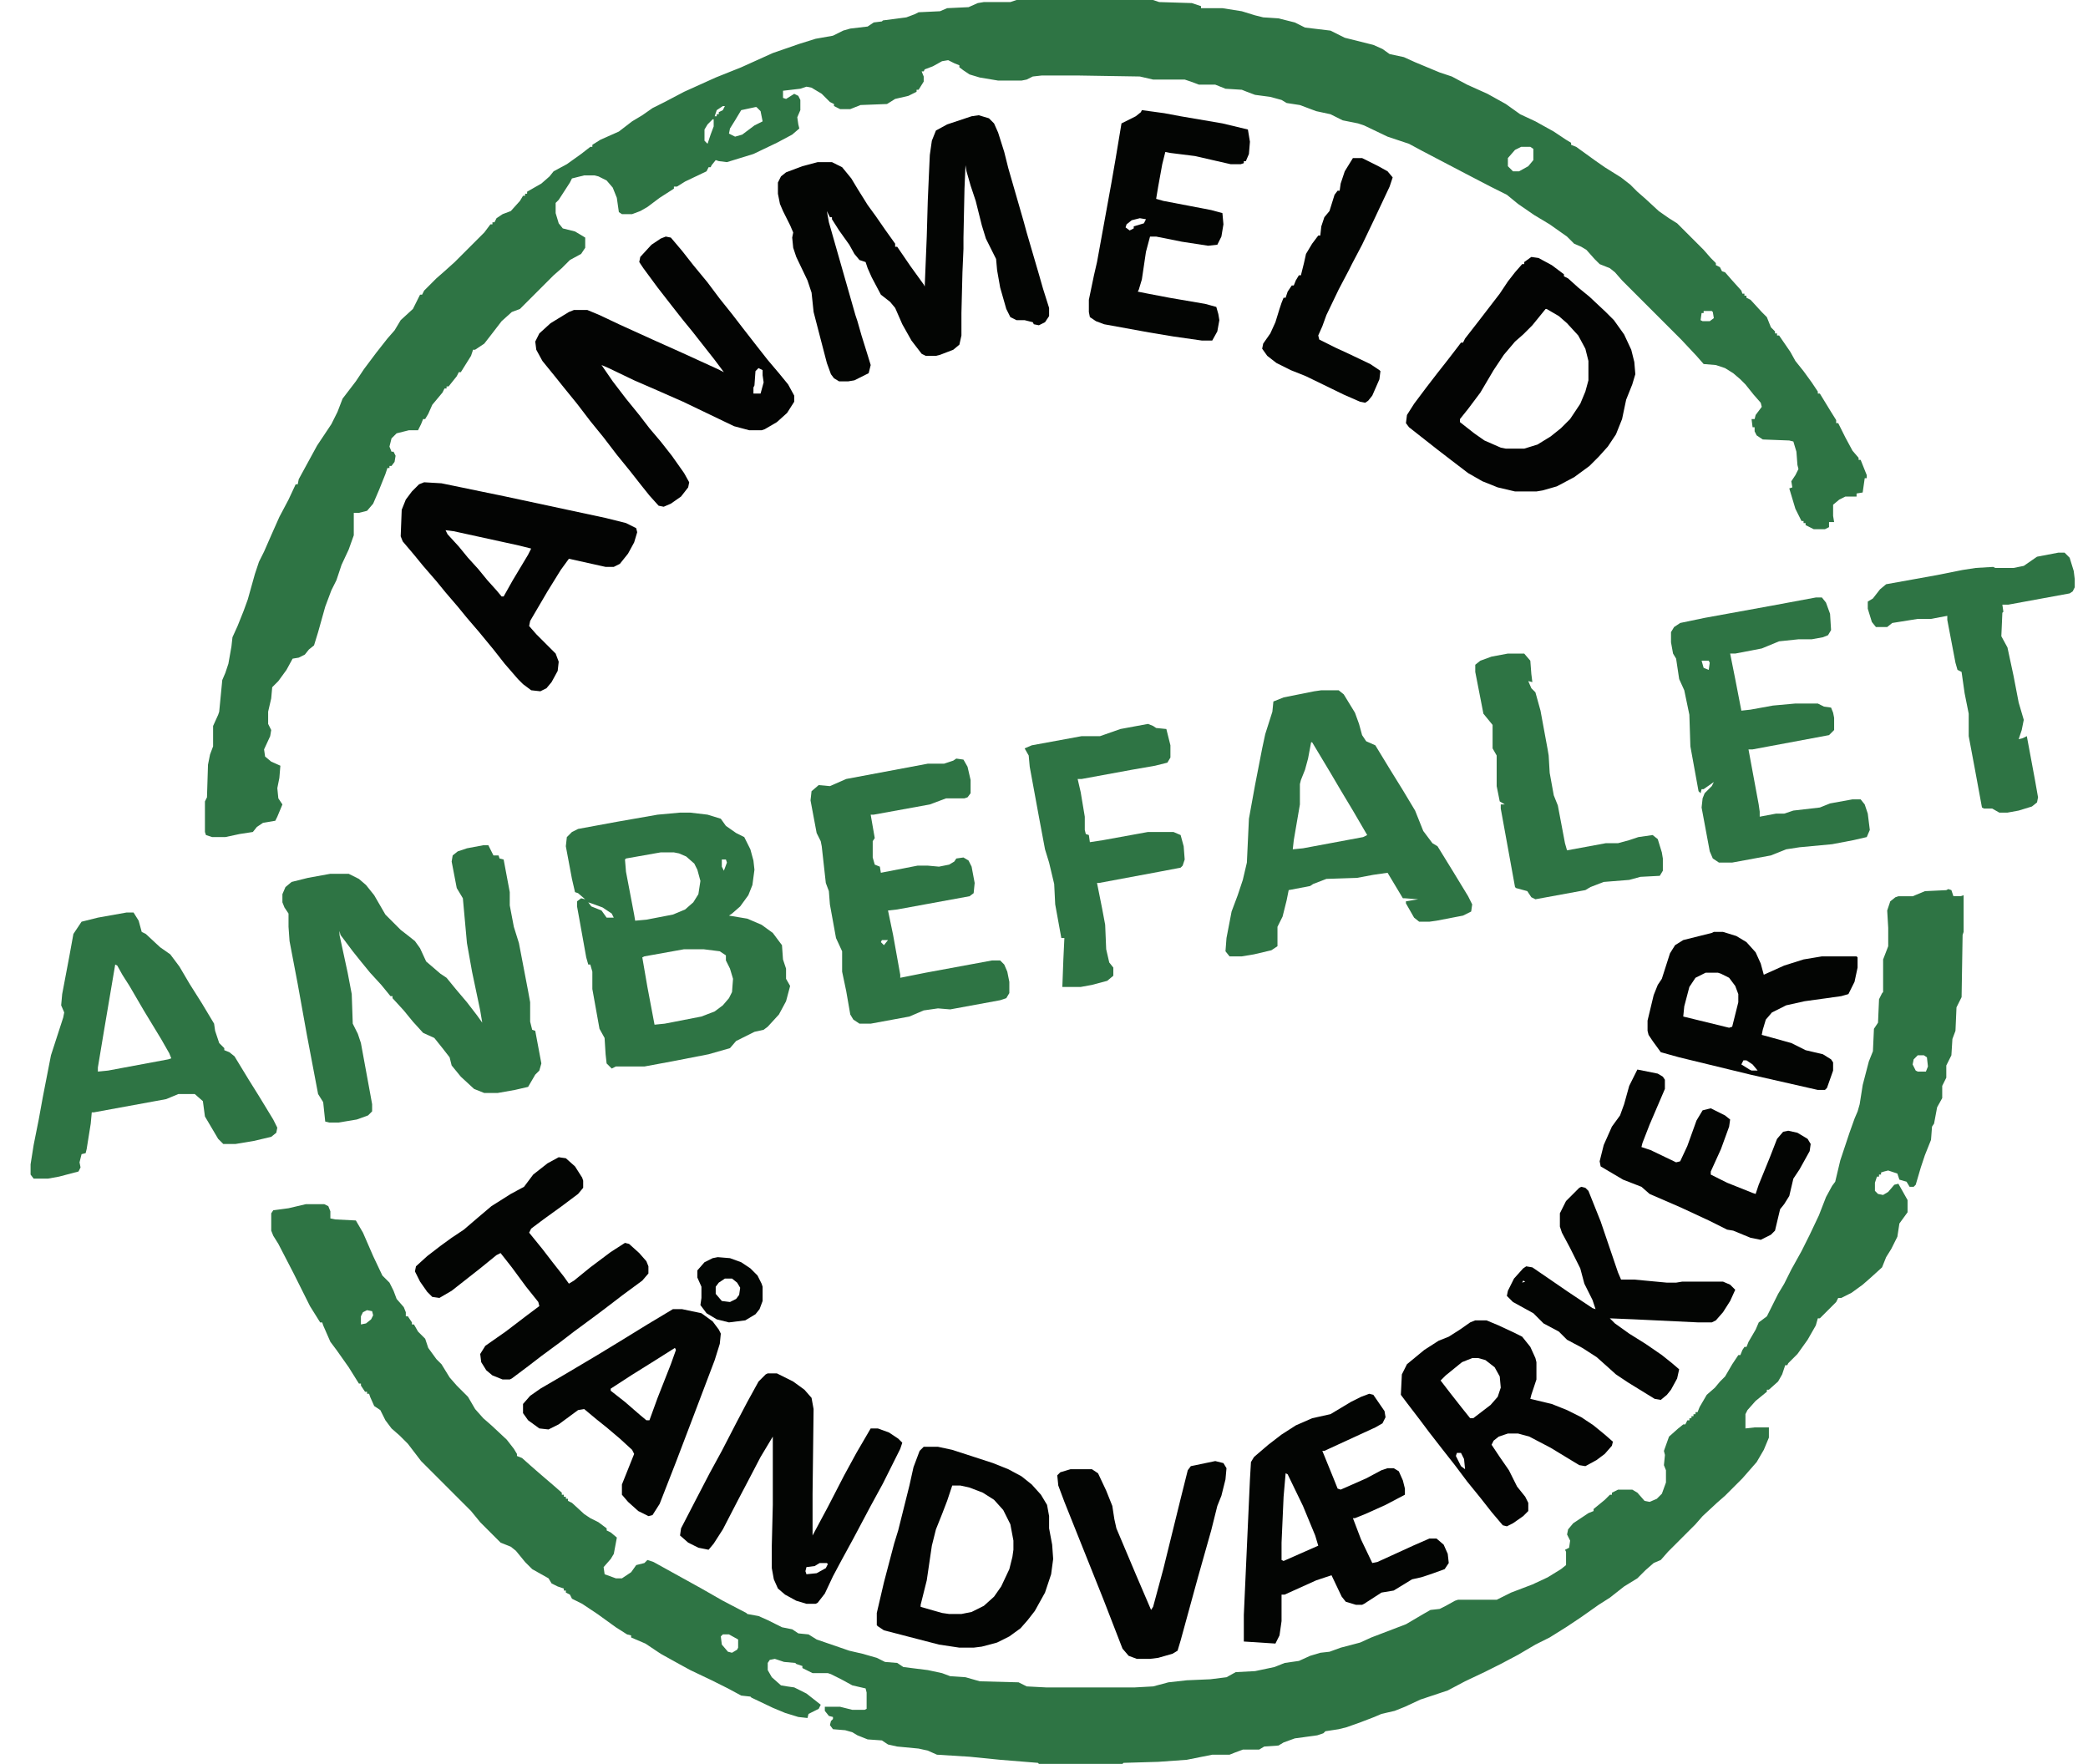
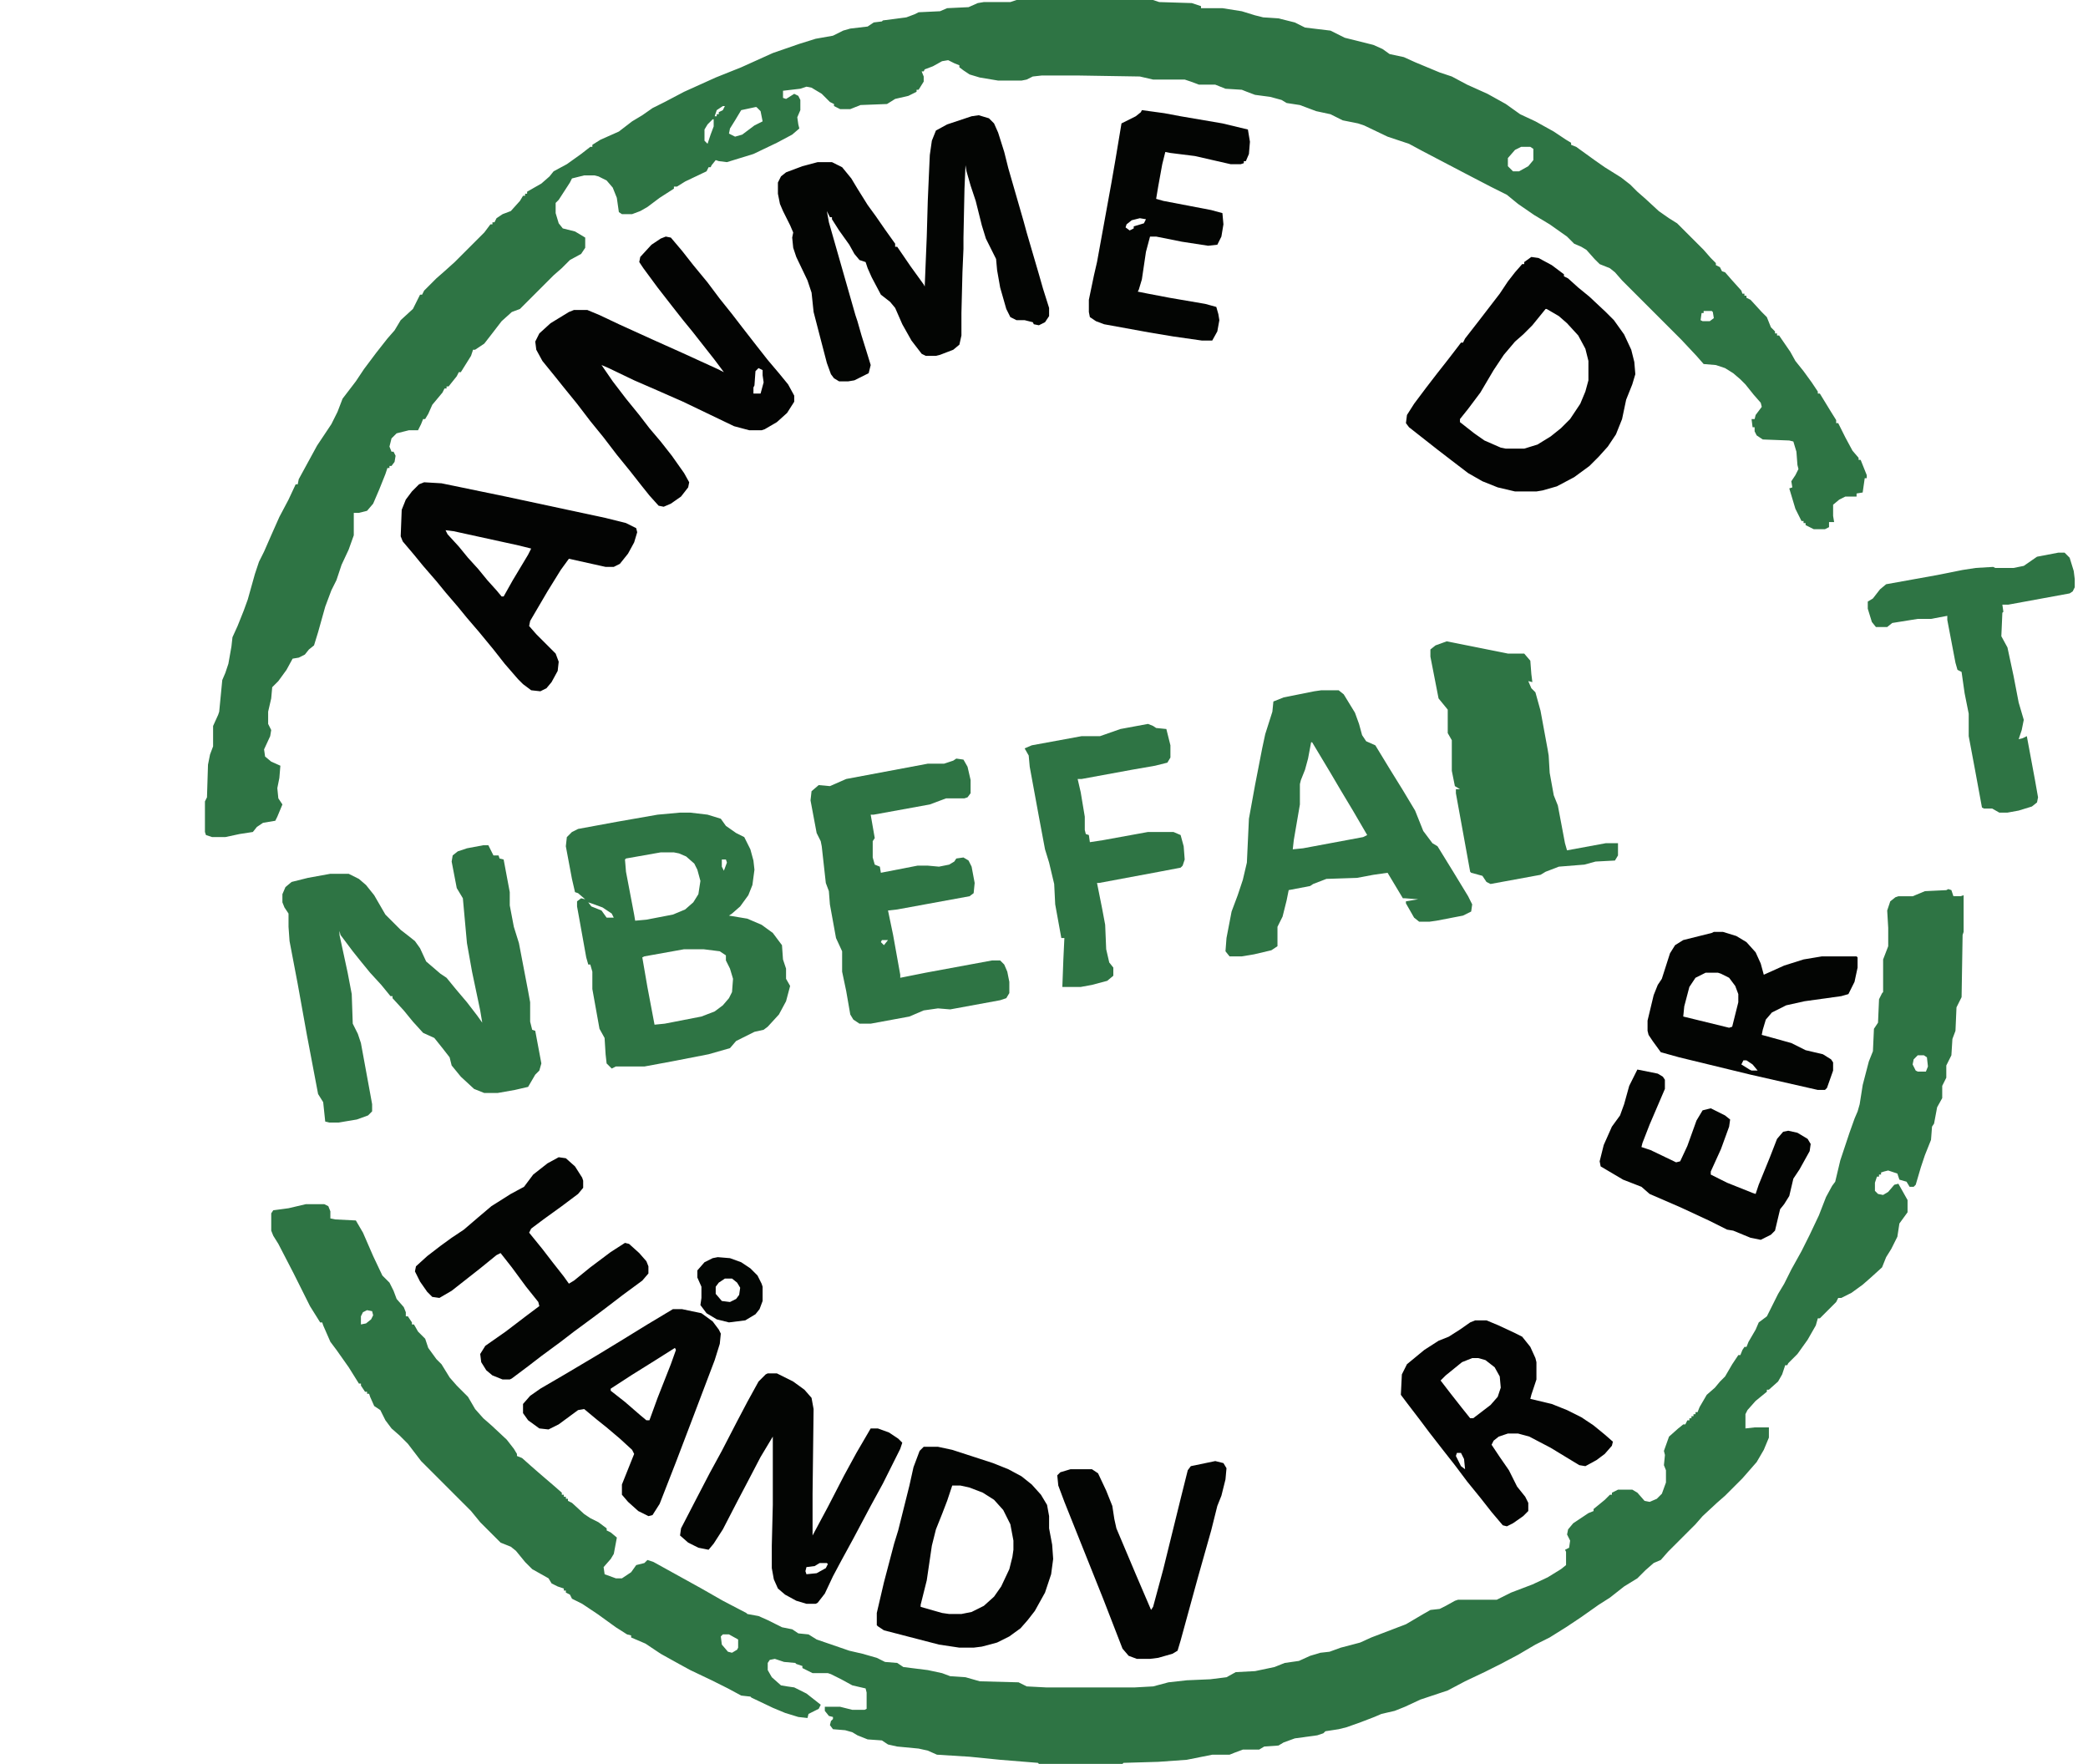
<svg xmlns="http://www.w3.org/2000/svg" version="1.1" viewBox="0 0 2048 1730" width="4000" height="3379">
  <path transform="translate(1911,872)" d="m0 0 3 1 2 6h7l3-1v36l-1 3-1 61-5 10-1 23-3 8-1 16-5 10v12l-4 8v12l-5 9-3 16-2 3-1 13-6 15-4 12-5 17-2 2h-4l-3-5-7-2-2-6-9-3-4 1-3 1v2h-2v2h-2l-2 6v8l3 3 5 1 5-3 6-7 4-1 9 16v12l-8 11-2 13-6 12-5 8-4 10-11 10-8 7-11 8-10 5h-3l-2 4-16 16h-2l-2 7-8 14-10 14-9 9-1 2h-2l-3 9-4 7-9 8h-2v2l-11 9-8 9-2 4v14l9-1h14v10l-5 12-7 12-14 16-17 17-8 7-14 13-7 8-27 27-7 8-7 3-8 7-8 8-13 8-14 11-11 7-17 12-15 10-16 10-14 7-17 10-17 9-16 8-19 9-17 9-27 9-15 7-10 4-13 3-7 3-13 5-14 5-8 2-13 2-2 2-6 2-22 3-11 4-5 3-14 1-5 3h-16l-8 3-5 2h-17l-25 5-28 2-34 1-1 1h-82l-1-1-37-3-30-3-32-2-9-4-9-2-21-2-9-2-6-4-14-1-10-4-5-3-7-2-12-1-3-4 1-4 2-2v-2l-4-1-4-5v-4h15l12 3h12l2-1v-16l-1-4-13-3-11-6-10-5-3-1h-15l-10-5v-2l-6-2-1-1-11-1-9-3-5 1-2 3v7l4 7 9 8 6 1 7 1 12 6 14 11-2 4-10 5-1 4-9-1-13-4-12-5-21-10-1-1-9-1-13-7-16-8-21-10-11-6-18-10-15-10-14-6v-2l-4-1-11-7-18-13-15-10-10-5-2-4-4-2v-2h-2v-2l-6-2-6-3-3-5-16-9-7-7-9-11-5-4-10-4-20-20-9-11-49-49-13-17-8-8-8-7-6-8-5-10-6-4-4-9-1-3h-2v-2h-2l-4-6v-2h-2l-10-16-12-17-6-8-7-16-1-3h-2l-10-16-16-32-15-29-5-8-2-5v-17l2-3 15-2 17-4h18l4 2 2 5v7l5 1 20 1 7 12 10 23 9 19 7 7 4 8 3 8 7 8 2 5v4h2l4 6v2h2l4 7 7 7 3 9 8 11 5 5 8 13 7 8 11 11 7 12 8 9 8 7 15 14 7 9 3 5v2l5 2 9 8 8 7 14 12 8 7v2h2v2h2v2h2v2l4 2 12 11 6 4 8 4 8 6v2l4 2 6 5-3 16-3 5-7 8 1 7 11 4h6l9-6 5-7 8-2 3-3 6 2 47 26 21 12 23 12 1 1 11 2 9 4 14 7 10 2 6 4 10 1 8 5 32 11 13 3 14 4 8 4 12 1 6 4 24 3 14 3 8 3 15 1 14 4 38 1 8 4 19 1h87l18-1 15-4 18-2 23-1 16-2 9-5 19-1 19-4 10-4 14-2 11-5 10-3 9-1 11-4 19-5 11-5 34-13 17-10 7-4 9-1 6-3 9-5 3-1h38l14-7 21-8 15-7 13-8 5-4v-13l-1-2 4-2 1-7-3-6 1-5 5-6 15-10 5-2v-2l11-9 5-5h2v-2l6-3h14l5 3 7 8 5 1 7-3 5-5 4-11v-12l-2-5 1-10-1-4 5-14 9-8 5-4h2l2-4h2v-2h2v-2h2v-2h2v-2h2l2-5 7-12 8-7 5-6 5-5 7-12 6-9h2l2-5 2-3h2l2-5 7-12 3-7 8-6 11-22 6-10 7-14 10-18 8-16 9-19 7-18 6-11 3-4 5-21 9-27 5-14 3-7 2-7 3-19 6-23 4-10 1-22 4-6 1-23 3-6 1-1v-32l5-13v-18l-1-17 3-9 5-4 3-1h14l12-5 21-1zm-30 163-4 4-1 5 3 6 2 1h8l2-5-1-9-3-2zm-1521 250-4 2-2 4v8l5-1 5-4 2-4-1-4zm349 318-2 2 1 8 6 7 4 1 5-3 1-2v-8l-9-5z" fill="#2E7444" />
  <path transform="translate(997)" d="m0 0h134l6 2 32 1 9 3v2h21l19 3 13 4 8 2 15 1 16 4 10 5 25 3 14 7 28 7 9 4 7 5 14 3 11 5 24 10 12 4 15 8 20 9 18 10 14 10 15 7 18 10 12 8 5 3v2l5 2 18 13 10 7 16 10 9 7 7 7 8 7 13 12 10 7 8 5 26 26 7 8 5 5v2l4 2 2 4 3 1 7 8 9 10 1 3h2v2h2v2l4 2 11 12 5 5 4 10 4 4v2h2v2h2l11 16 5 9 8 10 8 11 6 9v2h2l11 18 5 8v3h2l7 14 7 13 6 7v2h2l6 15v3h-2l-2 14-6 1v3h-11l-6 3-6 5v11l1 6h-5v5l-4 2h-11l-8-4v-2h-2v-2h-2l-6-12-6-20 3-1-1-6 4-6 3-6-1-4-1-13-3-10-4-1-26-1-6-4-2-4v-4h-2l-1-8h3l1-4 6-8-1-4-7-8-8-10-5-5-7-6-8-5-9-3-12-1-7-8-15-16-58-58-7-8-5-4-10-4-5-5-8-9-5-3-7-3-7-7-17-12-15-9-16-11-11-9-16-8-25-13-42-22-13-7-21-7-23-11-6-2-15-3-12-6-14-3-16-6-13-2-5-3-11-3-15-2-8-3-5-2-16-1-10-4h-16l-8-3-6-2h-31l-13-3-62-1h-34l-9 1-6 3-5 1h-23l-18-3-10-3-6-4-4-3v-2l-5-2-6-3-6 1-9 5-8 3-1 2h-2l2 5v5l-5 8h-2v2l-8 4-13 3-8 5-26 1-10 4h-10l-6-3v-2l-4-2-8-8-10-6-5-1-6 2-17 2v7l3 1 8-5 4 2 2 4v10l-3 7 1 7 1 4-7 6-15 8-23 11-26 8-8-1-3-1-4 5-1 2h-2l-2 4-21 10-8 5h-3v2l-14 9-12 9-7 4-8 3h-10l-3-2-2-14-4-10-6-7-8-4-4-1h-10l-12 3-2 4-11 17-3 3v10l3 10 4 5 12 3 10 6v10l-4 6-11 6-8 8-8 7-33 33-8 3-10 9-10 13-7 9-9 6h-2l-2 6-10 16h-2l-2 4-8 10h-2v2h-2l-2 4-10 12-4 9-3 5h-2l-2 5-3 6h-9l-12 3-5 5-2 8 2 5h2l2 4-1 6-3 4h-2v2h-2l-2 6-6 15-6 14-6 7-8 2h-5v22l-5 14-7 15-5 15-5 10-6 16-7 25-4 13-5 4-4 5-6 3-6 1-6 11-8 11-6 6-1 11-3 13v12l3 6-1 6-6 13 1 7 6 5 9 4-1 12-2 10 1 10 4 6-5 12-2 4-12 2-6 4-4 5-13 2-14 3h-13l-6-2-1-3v-30l2-4 1-32 2-10 3-8v-20l5-11 1-3 3-31 3-7 3-9 3-17 1-9 5-11 6-15 4-11 7-25 4-12 5-10 7-16 8-18 9-17 7-15h2l1-5 18-33 14-21 6-12 5-13 13-17 8-12 12-16 11-14 7-8 6-10 12-11 7-14h2l2-4 12-12 8-7 10-9 29-29 6-8h2v-2h2l2-4 6-4 8-3 9-10 3-5h2v-2h2v-2l14-8 8-7 4-5 13-7 14-10 9-7h2v-2l8-5 18-8 13-10 10-6 10-7 12-6 19-10 31-14 25-10 31-14 26-9 16-5 17-3 10-5 7-2 17-2 6-4 8-1 1-1 23-3 8-3 4-2 21-1 7-3 21-1 9-4 6-1h26zm-288 104-6 4-2 6h2v-2h2v-2l4-2 2-4zm32 1-14 3-6 10-5 8-1 5 6 3 7-2 12-9 8-4-2-10-4-4zm-42 12-5 5-3 5v11l3 3 3-9 3-8v-7zm793 27-6 3-7 8v8l5 5h6l9-5 5-6v-11l-3-2zm179 161v2h-2l-1 7 2 1h7l4-3-1-6-1-1z" fill="#2E7444" />
  <path transform="translate(474,829)" d="m0 0h5l5 10h5l1 3 4 1 6 32v13l4 21 5 16 9 47 2 11v19l2 8 3 1 6 32-2 7-4 4-7 12-13 3-17 3h-13l-10-4-13-12-9-11-2-8-7-9-8-10-11-5-10-11-9-11-11-12v-2h-2l-9-11-11-12-9-11-8-10-12-16-1-4v4l8 37 4 21 1 29 5 10 3 9 9 49 2 11v7l-4 4-11 4-18 3h-9l-4-1-2-19-5-8-11-58-9-50-8-42-1-14v-13l-4-6-2-5v-8l3-7 6-5 16-4 22-4h18l10 5 7 6 8 10 11 19 15 15 9 7 5 4 5 7 6 13 14 12 6 4 9 11 11 13 10 13 5 7-2-12-8-38-5-28-4-44-6-10-5-26 1-6 5-4 9-3z" fill="#2E7444" />
  <path transform="translate(667,797)" d="m0 0h10l17 2 13 4 5 7 10 7 8 4 6 12 3 11 1 9-2 15-4 10-8 11-8 7-3 2 18 3 14 6 11 8 9 12 1 14 3 9v10l4 7-4 15-7 13-11 12-4 3-9 2-18 9-6 7-21 6-36 7-27 5h-28l-4 2-5-5-1-9-1-16-5-9-7-39v-17l-2-7h-2l-2-7-7-39-2-11v-5l4-3 4 1-7-6-3-1-3-13-6-32 1-9 5-5 6-3 38-7 40-7zm-19 39-34 6-1 1 1 12 8 42 1 6 11-1 26-5 12-5 8-7 5-8 2-13-3-11-3-6-8-7-7-3-5-1zm60 7v7l2 4 3-8-1-3zm-132 41m1 1 3 4 10 4 5 7h7l-2-4-9-6-11-4zm94 46-39 7-2 1 5 29 7 37 10-1 36-7 13-5 8-6 6-7 3-6 1-13-3-10-4-8v-5l-6-4-16-2z" fill="#2E7444" />
  <path transform="translate(960,113)" d="m0 0 10 3 5 5 4 9 6 19 4 16 15 52 3 11 12 41 4 14 6 19v8l-4 6-6 3-5-1-1-2-8-2h-8l-6-3-4-8-6-21-3-17-1-11-10-20-4-13-6-24-5-15-4-14-1-6-1 23-1 48v11l-1 23-1 40v22l-2 9-6 5-13 5-4 1h-10l-4-2-10-13-9-16-7-16-5-6-9-7-9-17-4-9-2-6-6-2-5-6-5-9-10-14-7-11v-2h-2l-3-6 2 11 26 91 2 6 4 14 5 16 4 13-2 8-14 7-6 1h-9l-5-3-3-4-4-11-6-23-7-27-2-19-4-12-11-23-3-9-1-10 1-5-3-7-7-14-3-7-2-10v-11l3-6 5-4 16-6 15-4h14l10 5 9 11 6 10 10 16 8 11 9 13 10 14v3h2l13 19 13 18 1 2 2-49 1-35 1-23 1-22 2-14 4-10 11-6 24-8z" fill="#030503" />
  <path transform="translate(1296,677)" d="m0 0h17l5 4 11 18 4 11 3 11 4 6 9 4 14 23 13 21 12 20 8 20 9 12 5 3 16 26 14 23 4 8-1 7-8 4-26 5-7 1h-10l-5-4-8-14v-2l12-2-13-1h-2l-15-25-14 2-16 3-30 1-13 5-3 2-21 4-2 10-4 16-5 10v19l-6 4-17 4-12 2h-12l-4-5 1-13 5-26 6-16 5-15 4-17 2-43 6-33 7-36 3-14 7-22 1-10 10-4 30-6zm-10 51-3 16-3 11-4 10-1 4v20l-6 35-1 9 10-1 59-11 4-2-14-24-12-20-10-17-18-30z" fill="#2E7444" />
-   <path transform="translate(124,895)" d="m0 0h7l5 8 3 11 4 2 14 13 10 7 9 12 10 17 12 19 12 20 1 7 4 12 5 5v2l5 2 5 4 14 23 10 16 14 23 4 8-1 5-5 4-17 4-18 3h-12l-5-5-13-22-2-15-8-7h-16l-12 5-71 13h-2l-1 11-4 25-1 4-4 1-2 8 1 5-2 4-19 5-11 2h-14l-3-4v-10l3-19 5-25 4-22 8-41 12-37 1-5-3-7 1-11 7-37 4-22 8-12 16-4zm-11 51-11 65-6 36v4l10-1 59-11 3-1-2-5-8-14-17-28-14-24-7-11-5-9z" fill="#2E7444" />
  <path transform="translate(653,232)" d="m0 0 5 1 11 13 11 14 14 17 12 16 12 15 10 13 14 18 11 14 11 13 9 11 6 11v6l-7 11-10 9-12 7-3 1h-12l-15-4-50-24-25-11-23-10-25-12-7-3 11 16 13 17 13 16 10 13 11 13 11 14 12 17 5 9-1 5-7 9-10 7-7 3-5-1-9-10-8-10-11-14-13-16-13-17-13-16-13-17-13-16-8-10-13-16-6-11-1-8 4-8 11-10 18-11 5-2h13l12 5 19 9 33 15 29 13 35 16 6 3-9-12-22-28-9-11-11-14-14-18-14-19-4-6 1-5 11-12 9-6zm91 129-3 3-1 14-1 2v6h7l3-11-1-7v-5z" fill="#030403" />
  <path transform="translate(938,744)" d="m0 0 7 1 4 7 3 13v13l-3 4-3 1h-18l-16 6-55 10h-3l4 23-2 3v16l2 7 5 2 1 6 36-7h10l11 1 10-2 5-3 2-3 7-1 5 3 3 6 3 16-1 10-4 3-71 13-9 1 5 24 7 39v3l25-5 65-12h8l4 4 3 7 2 10v11l-3 5-6 2-49 9-12-1-14 2-14 6-38 7h-11l-6-4-3-5-4-23-4-19v-20l-6-13-6-33-1-13-3-8-4-36-1-5-4-8-6-32 1-9 7-6 11 1 16-7 80-15h16l9-3zm-73 178-1 2 3 3 4-5z" fill="#2E7444" />
-   <path transform="translate(1781,586)" d="m0 0h6l4 5 4 11 1 16-3 5-5 2-11 2h-13l-19 2-17 7-26 5h-5l5 25 6 31 9-1 22-4 22-2h22l6 3 7 1 2 5 1 5v12l-5 5-75 14h-4l10 54 1 7v5l16-3h8l9-3 26-3 10-4 22-4h8l4 5 3 9 2 16-3 7-13 3-21 4-32 3-13 2-15 6-38 7h-13l-6-4-3-7-8-43 1-9 2-5 7-7 2-4-10 7h-2l-1 4-2-2-8-44-1-31-5-24-5-11-3-20-3-5-2-11v-10l3-5 6-4 24-5 66-12zm-112 62 2 7 5 2 1-7-1-2z" fill="#2E7444" />
  <path transform="translate(1502,252)" d="m0 0 7 1 13 7 12 9v2l4 2 10 9 11 9 16 15 8 8 10 14 7 15 3 12 1 12-3 10-6 15-4 19-6 15-8 12-9 10-9 9-15 11-17 9-14 4-6 1h-21l-17-4-15-6-14-8-17-13-13-10-28-22-3-4 1-8 7-11 12-16 10-13 11-14 10-13 3-4h2l2-4 14-18 20-26 8-12 7-9 7-8h2v-2zm14 51-13 16-9 9-8 7-11 13-10 15-13 22-12 16-8 10v3l14 11 10 7 16 7 5 1h18l13-4 13-8 10-8 9-9 10-15 5-12 3-11v-19l-3-12-7-13-11-12-8-7-12-7z" fill="#030403" />
-   <path transform="translate(1343,1367)" d="m0 0 4 1 11 16 1 6-3 6-7 4-50 23h-2l11 27 4 10 3 1 25-11 15-8 6-2h6l5 3 4 9 2 8v6l-19 10-20 9-10 4h-2l8 21 11 23 5-1 35-16 16-7h7l7 6 4 9 1 9-4 6-11 4-12 4-9 2-18 11-12 2-17 11-2 1h-6l-10-3-4-5-10-21-15 5-31 14h-3v26l-2 14-4 8-31-2v-26l6-133 1-17 3-5 14-12 13-10 14-9 16-7 18-4 20-12 10-5zm-82 78-2 23-2 45v17l2 1 34-15-3-10-12-29-15-31z" fill="#030503" />
  <path transform="translate(416,473)" d="m0 0 17 1 63 13 98 21 20 5 10 5 1 4-3 10-6 11-8 10-6 3h-8l-36-8-8 11-13 21-17 29-1 5 7 8 19 19 3 8-1 9-6 11-5 6-6 3-9-1-8-6-5-5-13-15-11-14-14-17-12-14-9-11-12-14-9-11-13-15-9-11-11-13-2-5 1-26 4-10 6-8 7-7zm21 47 2 4 11 12 9 11 10 11 9 11 9 10 5 6h2l9-16 15-25 3-6-12-3-64-14z" fill="#030403" />
  <path transform="translate(753,1347)" d="m0 0h9l16 8 11 8 7 8 2 11-1 83v41l15-28 16-31 12-22 14-24h7l11 4 9 6 4 4-2 6-17 34-12 22-17 32-12 22-8 15-8 17-7 9-2 1h-9l-10-3-11-6-7-6-4-9-2-11v-22l1-40v-67l-12 20-12 23-10 19-15 29-9 14-5 6-10-2-10-5-8-7 1-7 15-29 13-25 12-22 15-29 10-19 11-20 7-7zm6 60m45 126-5 3-8 1-1 4 1 3 10-1 9-5 2-4-1-1z" fill="#030503" />
  <path transform="translate(2019,542)" d="m0 0h6l5 5 4 13 1 8v8l-2 4-3 2-60 11h-6l1 7-1 1-1 23 6 11 6 28 5 26 5 17-2 10-3 9 4-1 4-2 8 43 3 17-1 5-5 4-13 4-11 2h-8l-7-4h-8l-2-1-7-38-6-32v-22l-4-20-3-21-4-2-2-7-8-42v-4l-16 3h-13l-25 4-5 4h-11l-4-5-4-13v-7l5-3 7-9 6-5 50-9 25-5 13-2 17-1 2 1h18l10-2 13-9z" fill="#2E7444" />
  <path transform="translate(1126,710)" d="m0 0 5 2 3 2 10 1 4 16v12l-3 5-12 3-23 4-49 9h-4l3 13 4 24v13l1 4 3 1 1 7 13-2 44-8h25l7 3 3 11 1 13-2 6-2 2-21 4-59 11h-2l5 25 3 16 1 24 3 13 4 5v8l-6 5-15 4-11 2h-18l1-27 1-21h-3l-6-33-1-20-5-21-4-13-6-32-9-49-1-11-4-7 7-3 49-9h18l20-7zm-101 37m1 1 1 3z" fill="#2E7444" />
  <path transform="translate(1120,108)" d="m0 0 22 3 16 3 41 7 25 6 2 12-1 12-3 7h-2v2l-3 1h-10l-35-8-24-3-5-1-3 12-4 22-2 12 7 2 47 9 11 3 1 11-2 12-4 8-9 1-26-4-25-5h-6l-4 15-4 27-3 10-1 2 10 2 21 4 35 6 11 3 2 7 1 6-2 11-5 9h-10l-28-4-24-4-44-8-8-3-6-4-1-5v-12l5-24 3-13 14-77 4-23 6-36 14-7 5-4zm-2 106-8 2-5 4-1 3 4 3 4-2v-2l10-3 2-4z" fill="#030503" />
  <path transform="translate(906,1419)" d="m0 0h14l14 3 40 13 15 6 13 7 10 8 9 10 6 10 2 11v12l3 16 1 14-2 15-6 18-10 18-7 9-7 8-11 8-12 6-15 4-8 1h-14l-20-3-54-14-6-4-1-1v-12l7-30 10-38 4-13 11-44 4-18 6-16zm28 38-5 15-5 13-6 15-4 16-5 34-6 24v2l21 6 7 1h12l10-2 12-6 10-9 7-10 8-17 3-12 1-7v-9l-3-16-7-14-9-10-11-7-13-5-9-2z" fill="#030503" />
  <path transform="translate(548,1135)" d="m0 0 7 1 9 8 7 11 1 3v7l-5 6-16 12-18 13-12 9-2 4 13 16 10 13 11 14 5 7 5-3 16-13 20-15 14-9 4 1 10 9 7 8 2 5v7l-6 7-19 14-17 13-12 9-19 14-13 10-19 14-13 10-16 12-2 1h-7l-10-4-6-5-5-8-1-8 5-8 20-14 21-16 12-9-1-4-12-15-14-19-11-14-4 2-16 13-28 22-12 7-7-1-5-5-7-10-5-10 1-5 11-10 13-10 11-8 12-8 14-12 13-11 19-12 13-7 9-12 14-11z" fill="#030503" />
  <path transform="translate(1681,914)" d="m0 0h9l13 4 10 6 9 10 5 11 3 11 20-9 19-6 18-3h34l1 1v10l-3 14-6 12-7 2-36 5-18 4-14 7-6 7-3 10-1 5 11 3 18 5 14 7 17 4 8 5 2 3v8l-6 17-2 2h-7l-66-15-70-17-18-5-8-11-4-6-1-4v-10l6-25 4-10 4-6 8-25 5-8 8-5 28-7zm-8 40-10 5-6 9-5 19-1 10 45 11 3-1 6-24v-8l-3-8-6-8-8-4-3-1zm37 86-2 4 8 5 2 1h6l-5-6-6-4z" fill="#030503" />
  <path transform="translate(1447,1295)" d="m0 0h11l12 5 15 7 8 4 8 10 5 11 1 4v17l-5 15-1 4 21 5 15 6 14 7 12 8 11 9 8 7-1 4-7 8-8 6-11 6-6-1-28-17-21-11-11-3h-10l-9 3-5 4-2 4 8 12 9 13 8 16 8 10 3 6v8l-5 5-10 7-6 3-4-1-11-13-11-14-13-16-12-16-11-14-14-18-9-12-13-17-6-8 1-20 5-10 17-14 14-9 10-4 11-7 10-7zm-3 37-10 4-16 13-5 5 10 13 11 14 8 10h3l17-13 7-8 3-9-1-11-5-9-9-7-7-2zm-15 93-1 3 5 10 4 3-1-10-3-6z" fill="#030403" />
-   <path transform="translate(1479,641)" d="m0 0h16l6 7 1 13 1 8-4-1 3 7 4 4 5 18 7 38 1 6 1 17 4 22 4 10 7 37 2 7 38-7h12l11-3 9-3 14-2 5 4 4 13 1 6v12l-3 5-19 1-11 3-25 2-13 5-5 3-49 9-4-2-4-6-11-3-1-1-14-77v-4h4l-5-3-3-15v-30l-4-7v-23l-9-11-8-41v-7l5-4 11-4z" fill="#2E7444" />
+   <path transform="translate(1479,641)" d="m0 0h16l6 7 1 13 1 8-4-1 3 7 4 4 5 18 7 38 1 6 1 17 4 22 4 10 7 37 2 7 38-7h12v12l-3 5-19 1-11 3-25 2-13 5-5 3-49 9-4-2-4-6-11-3-1-1-14-77v-4h4l-5-3-3-15v-30l-4-7v-23l-9-11-8-41v-7l5-4 11-4z" fill="#2E7444" />
  <path transform="translate(660,1284)" d="m0 0h9l19 4 11 8 6 8 2 4-1 10-5 16-22 58-16 42-16 41-7 11-4 1-10-5-10-9-6-7v-10l12-30-2-4-12-11-13-11-10-8-12-10-6 1-19 14-10 5-9-1-11-8-5-7v-9l7-8 10-7 24-14 32-19 23-14 26-16zm2 38-19 12-24 15-20 13v2l14 11 15 13 6 5h3l8-22 13-33 5-14z" fill="#030503" />
-   <path transform="translate(1551,1164)" d="m0 0 4 1 3 3 12 30 17 50 3 7h13l32 3h9l6-1h40l7 3 5 5-5 11-7 11-7 8-4 2h-13l-63-3-24-1 5 5 14 10 16 10 16 11 10 8 7 6-2 9-6 11-4 5-6 5-6-1-26-16-12-8-10-9-9-8-14-9-15-8-8-8-15-8-10-10-20-11-6-6 1-5 6-12 9-10 3-2 6 1 19 13 16 11 24 16 3 1-3-9-8-16-4-15-10-20-8-15-2-6v-13l6-12 13-13zm-57 92-1 2 3-1z" fill="#030503" />
  <path transform="translate(1192,1433)" d="m0 0 8 2 3 5-1 11-4 16-4 10-6 24-13 46-17 62-3 10-5 3-14 4-8 1h-13l-8-3-6-7-19-49-38-95-6-16-1-10 3-3 10-3h21l6 4 8 17 6 15 2 13 2 9 19 45 15 35 2-3 10-37 17-69 7-28 3-4z" fill="#030503" />
  <path transform="translate(1606,1049)" d="m0 0 20 4 5 3 2 3v9l-15 35-7 18-1 4 9 3 25 12 4-1 7-15 9-25 6-10 8-2 14 7 5 4-1 7-8 22-10 22v3l16 8 25 10 3 1 3-9 11-27 7-18 6-7 5-1 9 2 10 6 3 5-1 7-10 18-6 9-4 17-5 8-4 5-5 21-4 4-10 5-10-2-17-7-6-1-18-9-28-13-30-13-8-7-18-7-22-13-1-5 4-16 8-18 8-11 4-11 5-18z" fill="#030503" />
-   <path transform="translate(1327,155)" d="m0 0h9l16 8 9 5 5 6-3 9-16 34-11 23-10 19-3 6-10 19-12 25-4 11-4 9 1 4 16 8 13 6 21 10 9 6 1 1-1 8-7 16-4 5-3 2-5-1-16-7-37-18-15-6-14-7-9-7-5-7 1-5 7-10 5-11 4-13 2-6 2-5h2l2-6 4-6h2l2-5 3-5h2l3-12 2-9 6-10 6-8h2l1-9 3-9 5-6 5-16 3-4h2l1-7 4-12z" fill="#030503" />
  <path transform="translate(704,1233)" d="m0 0 12 1 11 4 9 6 7 7 4 8 1 3v14l-3 8-4 5-10 6-16 2-12-3-10-6-6-8 1-7v-11l-4-9v-7l7-8 8-4zm7 21-6 4-3 4v7l6 7 8 1 6-3 3-4 1-7-3-5-5-4z" fill="#030604" />
</svg>